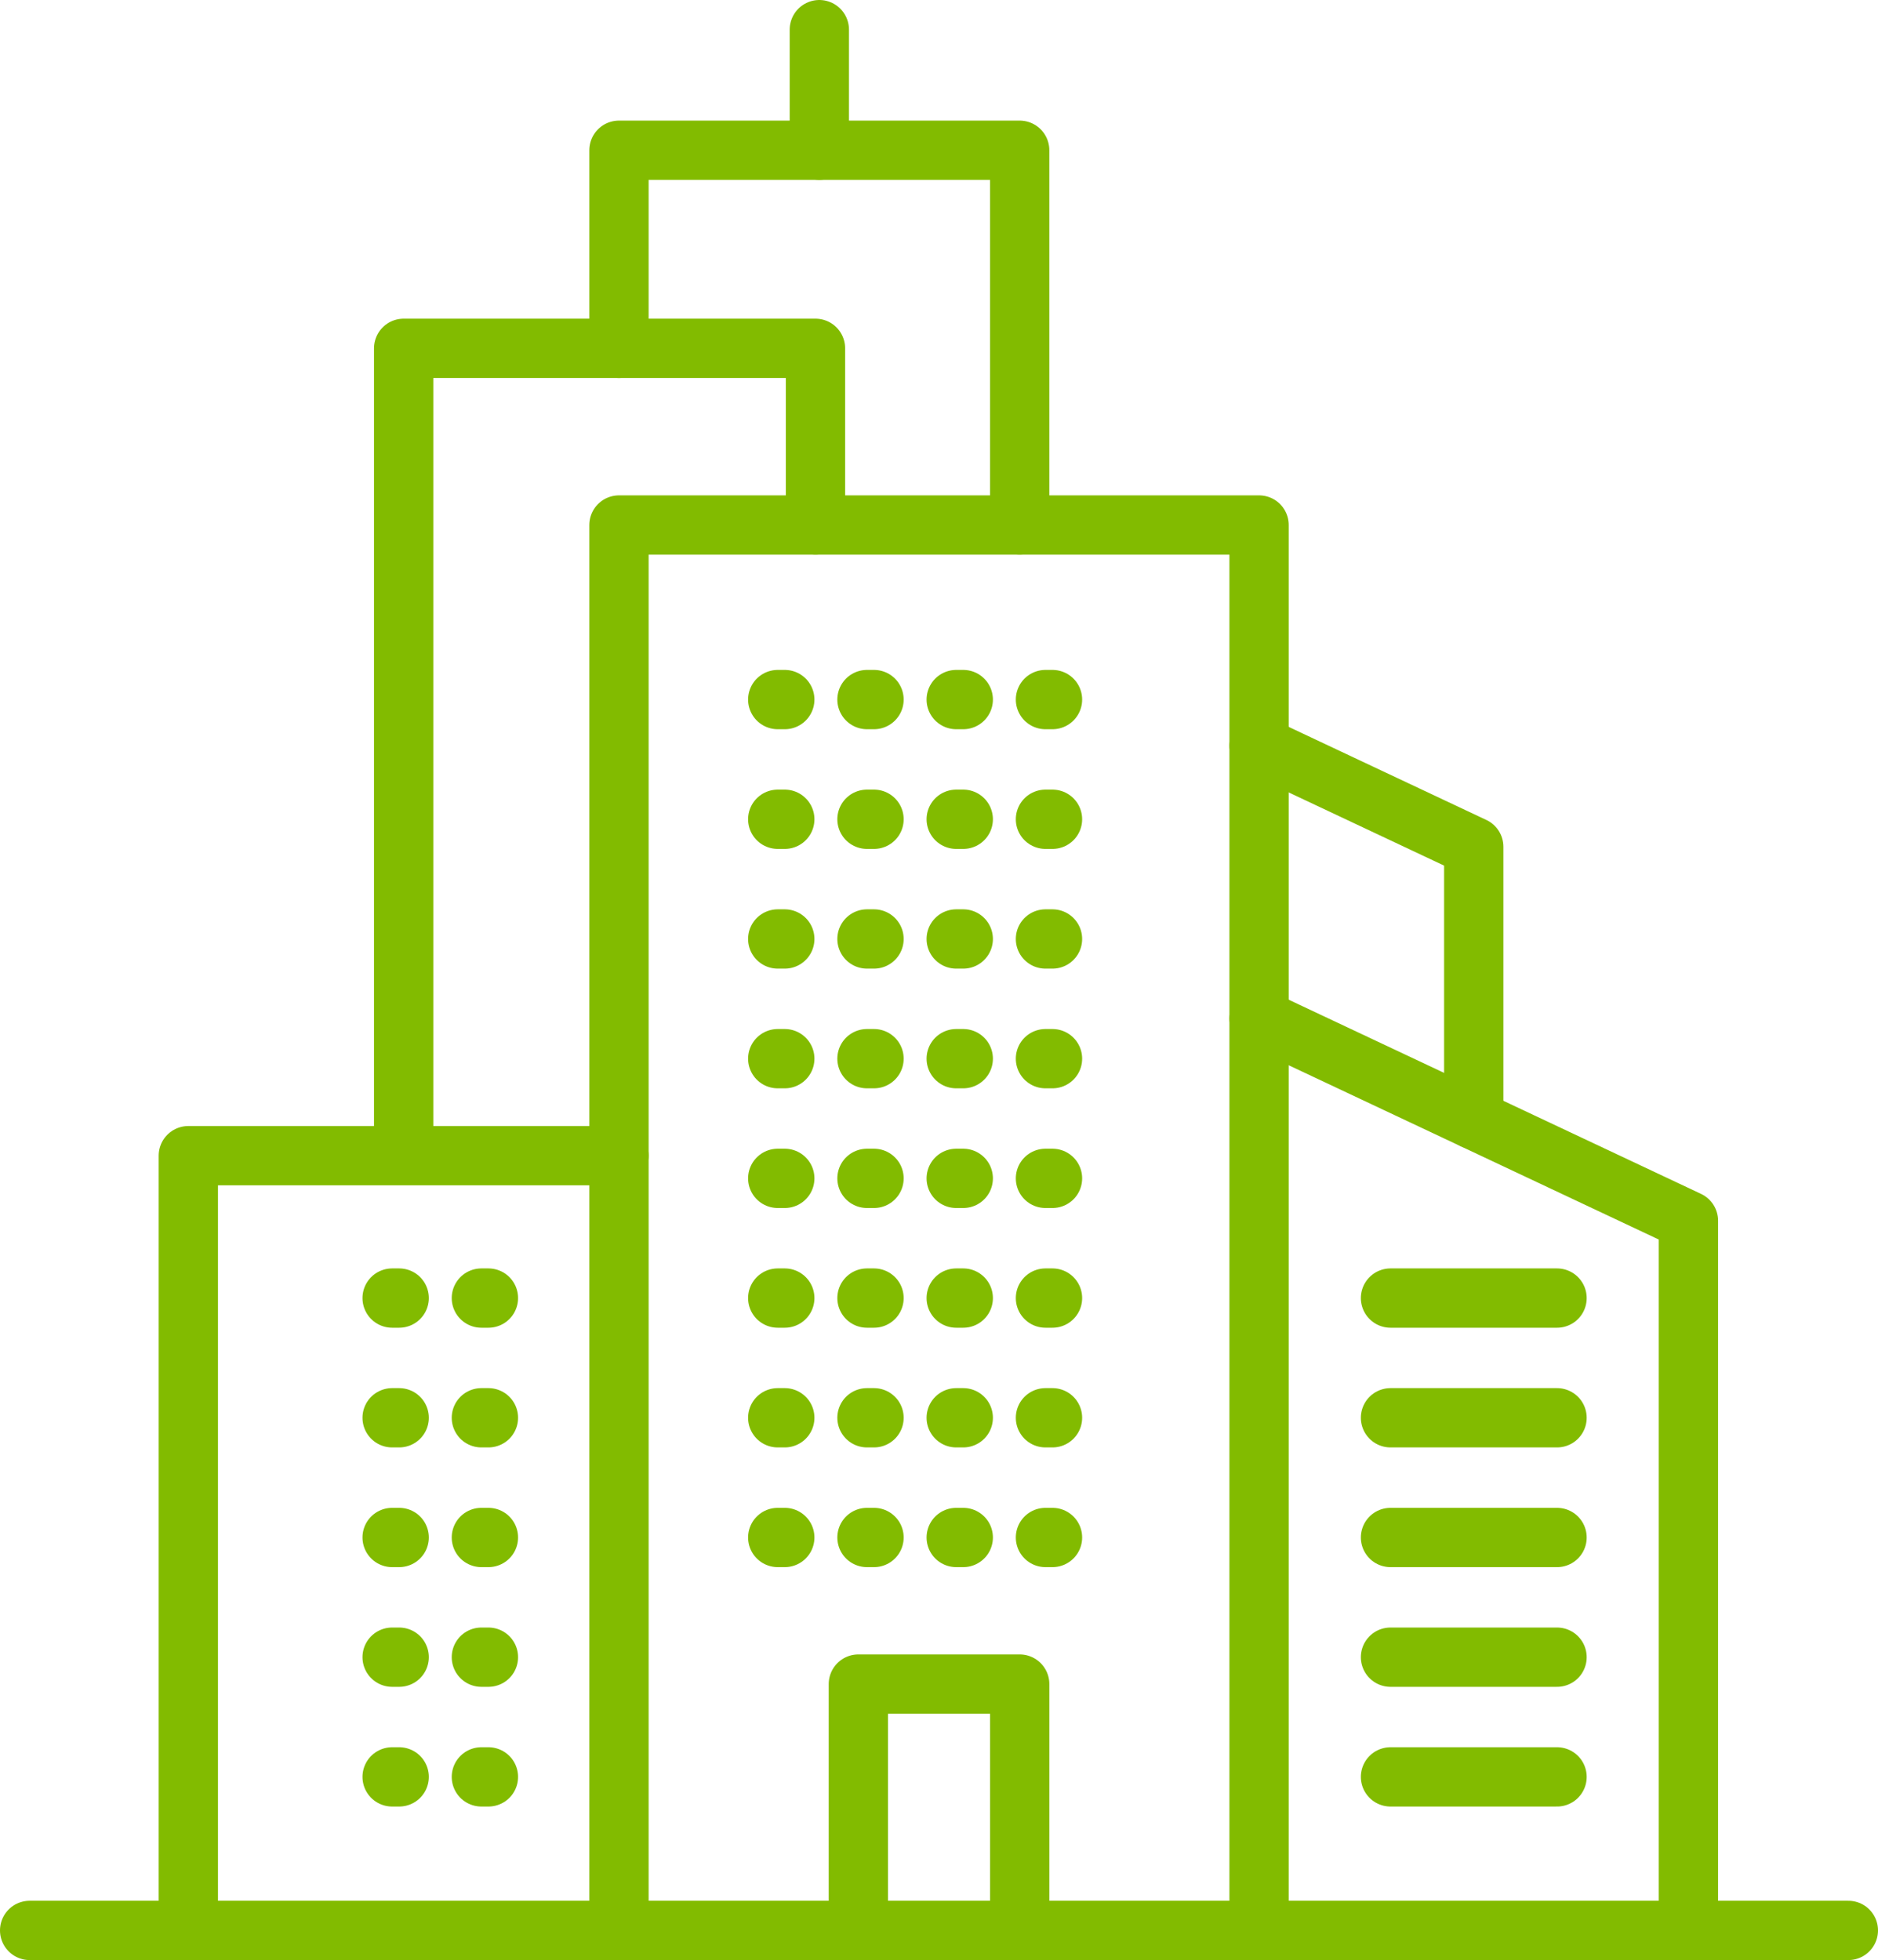
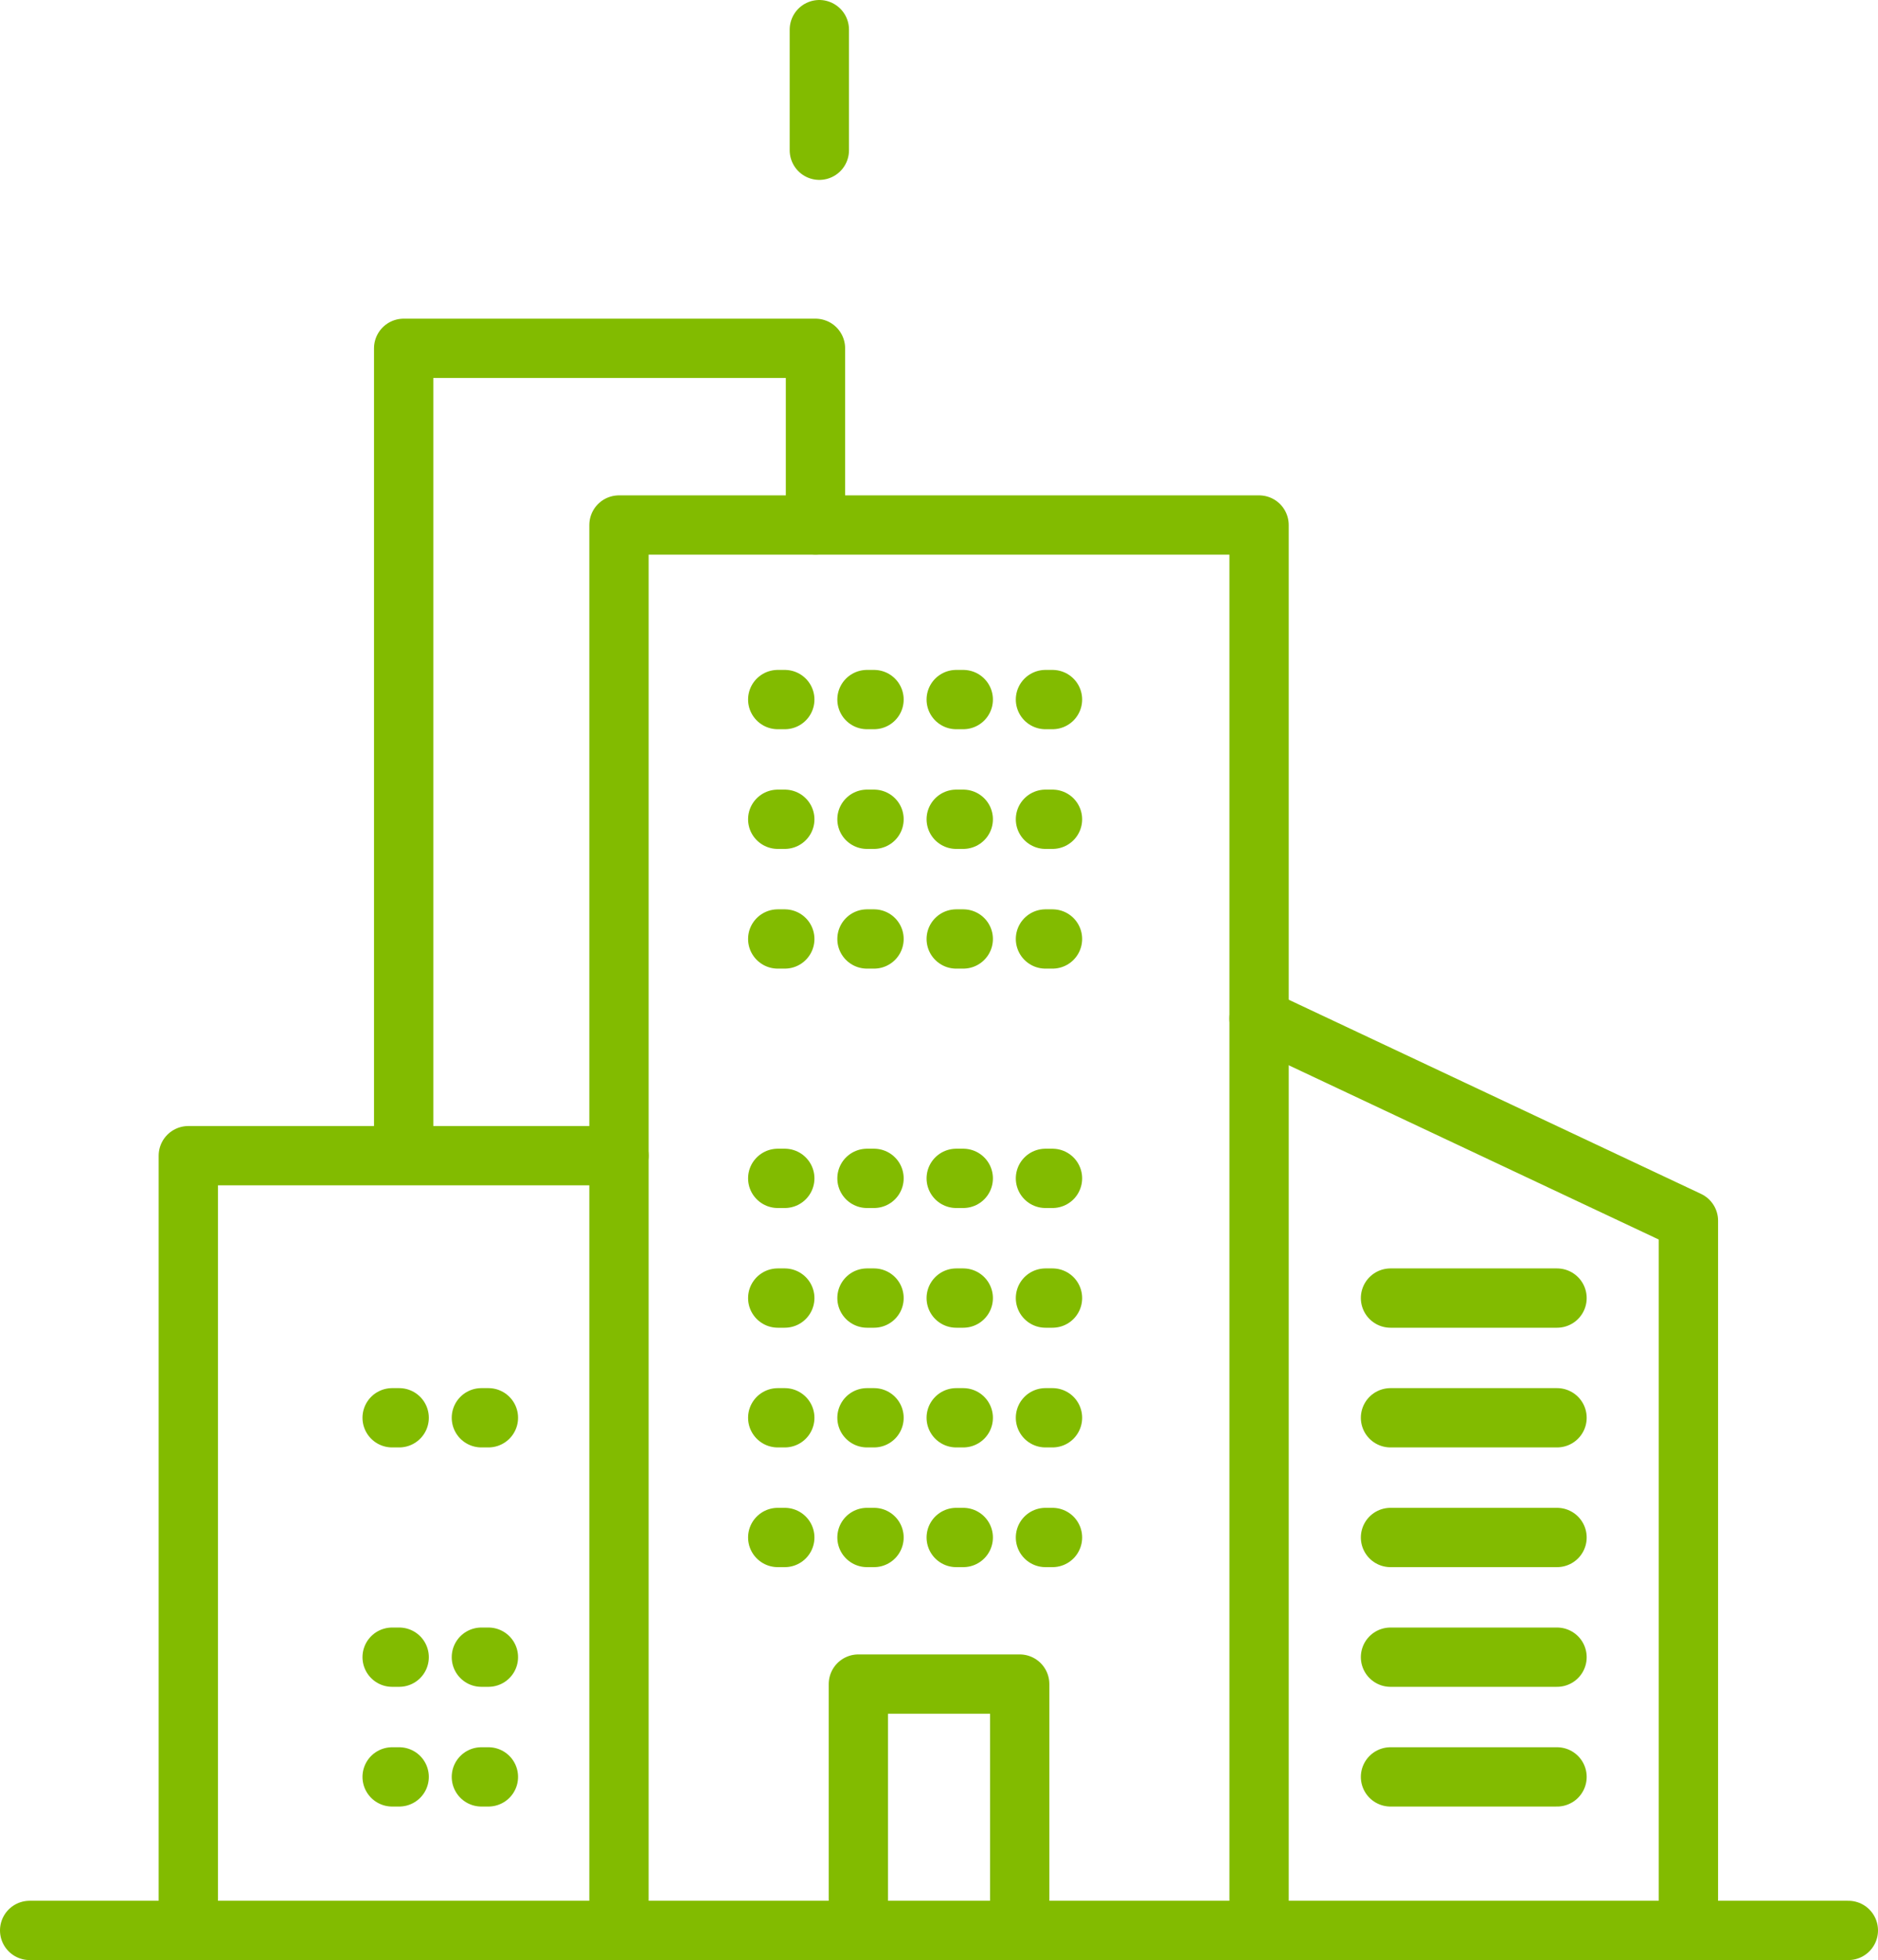
<svg xmlns="http://www.w3.org/2000/svg" width="126.687" height="132.215" viewBox="0 0 126.687 132.215">
  <g id="Group_1084" data-name="Group 1084" transform="translate(2 2)">
    <path id="Path_1168" data-name="Path 1168" d="M817.438,133.246v-94.8h43.18v94.8" transform="translate(-777.683 -5.031)" fill="none" stroke="#82bb00" stroke-linecap="round" stroke-linejoin="round" stroke-width="4" />
    <path id="Path_1169" data-name="Path 1169" d="M842.564,57.815l28.963,13.639v47.872" transform="translate(-759.629 8.889)" fill="none" stroke="#82bb00" stroke-linecap="round" stroke-linejoin="round" stroke-width="4" />
    <line id="Line_152" data-name="Line 152" x2="22.468" transform="translate(50.465 61.338)" fill="none" stroke="#82bb00" stroke-linecap="round" stroke-linejoin="round" stroke-width="4" stroke-dasharray="0.475 5.545" />
-     <line id="Line_153" data-name="Line 153" x2="22.468" transform="translate(50.465 69.412)" fill="none" stroke="#82bb00" stroke-linecap="round" stroke-linejoin="round" stroke-width="4" stroke-dasharray="0.475 5.545" />
    <line id="Line_154" data-name="Line 154" x2="22.468" transform="translate(50.465 77.486)" fill="none" stroke="#82bb00" stroke-linecap="round" stroke-linejoin="round" stroke-width="4" stroke-dasharray="0.475 5.545" />
    <line id="Line_155" data-name="Line 155" x2="22.468" transform="translate(50.465 85.561)" fill="none" stroke="#82bb00" stroke-linecap="round" stroke-linejoin="round" stroke-width="4" stroke-dasharray="0.475 5.545" />
    <line id="Line_156" data-name="Line 156" x2="22.468" transform="translate(50.465 93.635)" fill="none" stroke="#82bb00" stroke-linecap="round" stroke-linejoin="round" stroke-width="4" stroke-dasharray="0.475 5.545" />
    <line id="Line_157" data-name="Line 157" x2="22.468" transform="translate(50.465 101.71)" fill="none" stroke="#82bb00" stroke-linecap="round" stroke-linejoin="round" stroke-width="4" stroke-dasharray="0.475 5.545" />
    <path id="Path_1170" data-name="Path 1170" d="M837.718,100.555V83.938H826.835v16.617" transform="translate(-770.931 27.66)" fill="none" stroke="#82bb00" stroke-linecap="round" stroke-linejoin="round" stroke-width="4" />
    <line id="Line_158" data-name="Line 158" x2="11.234" transform="translate(91.801 85.561)" fill="none" stroke="#82bb00" stroke-linecap="round" stroke-linejoin="round" stroke-width="4" />
    <line id="Line_159" data-name="Line 159" x2="11.234" transform="translate(91.801 93.635)" fill="none" stroke="#82bb00" stroke-linecap="round" stroke-linejoin="round" stroke-width="4" />
    <line id="Line_160" data-name="Line 160" x2="11.234" transform="translate(91.801 101.71)" fill="none" stroke="#82bb00" stroke-linecap="round" stroke-linejoin="round" stroke-width="4" />
    <line id="Line_161" data-name="Line 161" x2="11.234" transform="translate(91.801 109.784)" fill="none" stroke="#82bb00" stroke-linecap="round" stroke-linejoin="round" stroke-width="4" />
    <path id="Path_1171" data-name="Path 1171" d="M829.585,63.2H800.533v52.262" transform="translate(-789.829 12.756)" fill="none" stroke="#82bb00" stroke-linecap="round" stroke-linejoin="round" stroke-width="4" />
-     <line id="Line_162" data-name="Line 162" x1="11.436" transform="translate(19.512 85.561)" fill="none" stroke="#82bb00" stroke-linecap="round" stroke-linejoin="round" stroke-width="4" stroke-dasharray="0.475 5.545" />
    <line id="Line_163" data-name="Line 163" x1="11.436" transform="translate(19.512 93.635)" fill="none" stroke="#82bb00" stroke-linecap="round" stroke-linejoin="round" stroke-width="4" stroke-dasharray="0.475 5.545" />
-     <line id="Line_164" data-name="Line 164" x1="11.436" transform="translate(19.512 101.71)" fill="none" stroke="#82bb00" stroke-linecap="round" stroke-linejoin="round" stroke-width="4" stroke-dasharray="0.475 5.545" />
    <line id="Line_165" data-name="Line 165" x1="11.436" transform="translate(19.512 109.784)" fill="none" stroke="#82bb00" stroke-linecap="round" stroke-linejoin="round" stroke-width="4" stroke-dasharray="0.475 5.545" />
    <line id="Line_166" data-name="Line 166" x2="11.234" transform="translate(91.801 117.859)" fill="none" stroke="#82bb00" stroke-linecap="round" stroke-linejoin="round" stroke-width="4" />
    <line id="Line_167" data-name="Line 167" x1="11.436" transform="translate(19.512 117.859)" fill="none" stroke="#82bb00" stroke-linecap="round" stroke-linejoin="round" stroke-width="4" stroke-dasharray="0.475 5.545" />
    <line id="Line_168" data-name="Line 168" x2="122.687" transform="translate(0 128.215)" fill="none" stroke="#82bb00" stroke-linecap="round" stroke-linejoin="round" stroke-width="4" />
    <line id="Line_169" data-name="Line 169" x2="22.468" transform="translate(50.465 45.189)" fill="none" stroke="#82bb00" stroke-linecap="round" stroke-linejoin="round" stroke-width="4" stroke-dasharray="0.475 5.545" />
    <line id="Line_170" data-name="Line 170" x2="22.468" transform="translate(50.465 53.263)" fill="none" stroke="#82bb00" stroke-linecap="round" stroke-linejoin="round" stroke-width="4" stroke-dasharray="0.475 5.545" />
    <path id="Path_1172" data-name="Path 1172" d="M836.767,43.422V31.508H808.986V85.8" transform="translate(-783.756 -10.012)" fill="none" stroke="#82bb00" stroke-linecap="round" stroke-linejoin="round" stroke-width="4" />
-     <path id="Path_1173" data-name="Path 1173" d="M844.469,49.009V23.734H817.438V37.095" transform="translate(-777.683 -15.599)" fill="none" stroke="#82bb00" stroke-linecap="round" stroke-linejoin="round" stroke-width="4" />
    <line id="Line_171" data-name="Line 171" y1="8.135" transform="translate(53.271 0)" fill="none" stroke="#82bb00" stroke-linecap="round" stroke-linejoin="round" stroke-width="4" />
-     <path id="Path_1174" data-name="Path 1174" d="M842.564,47.106l14.482,6.82v18.4" transform="translate(-759.629 1.195)" fill="none" stroke="#82bb00" stroke-linecap="round" stroke-linejoin="round" stroke-width="4" />
  </g>
</svg>